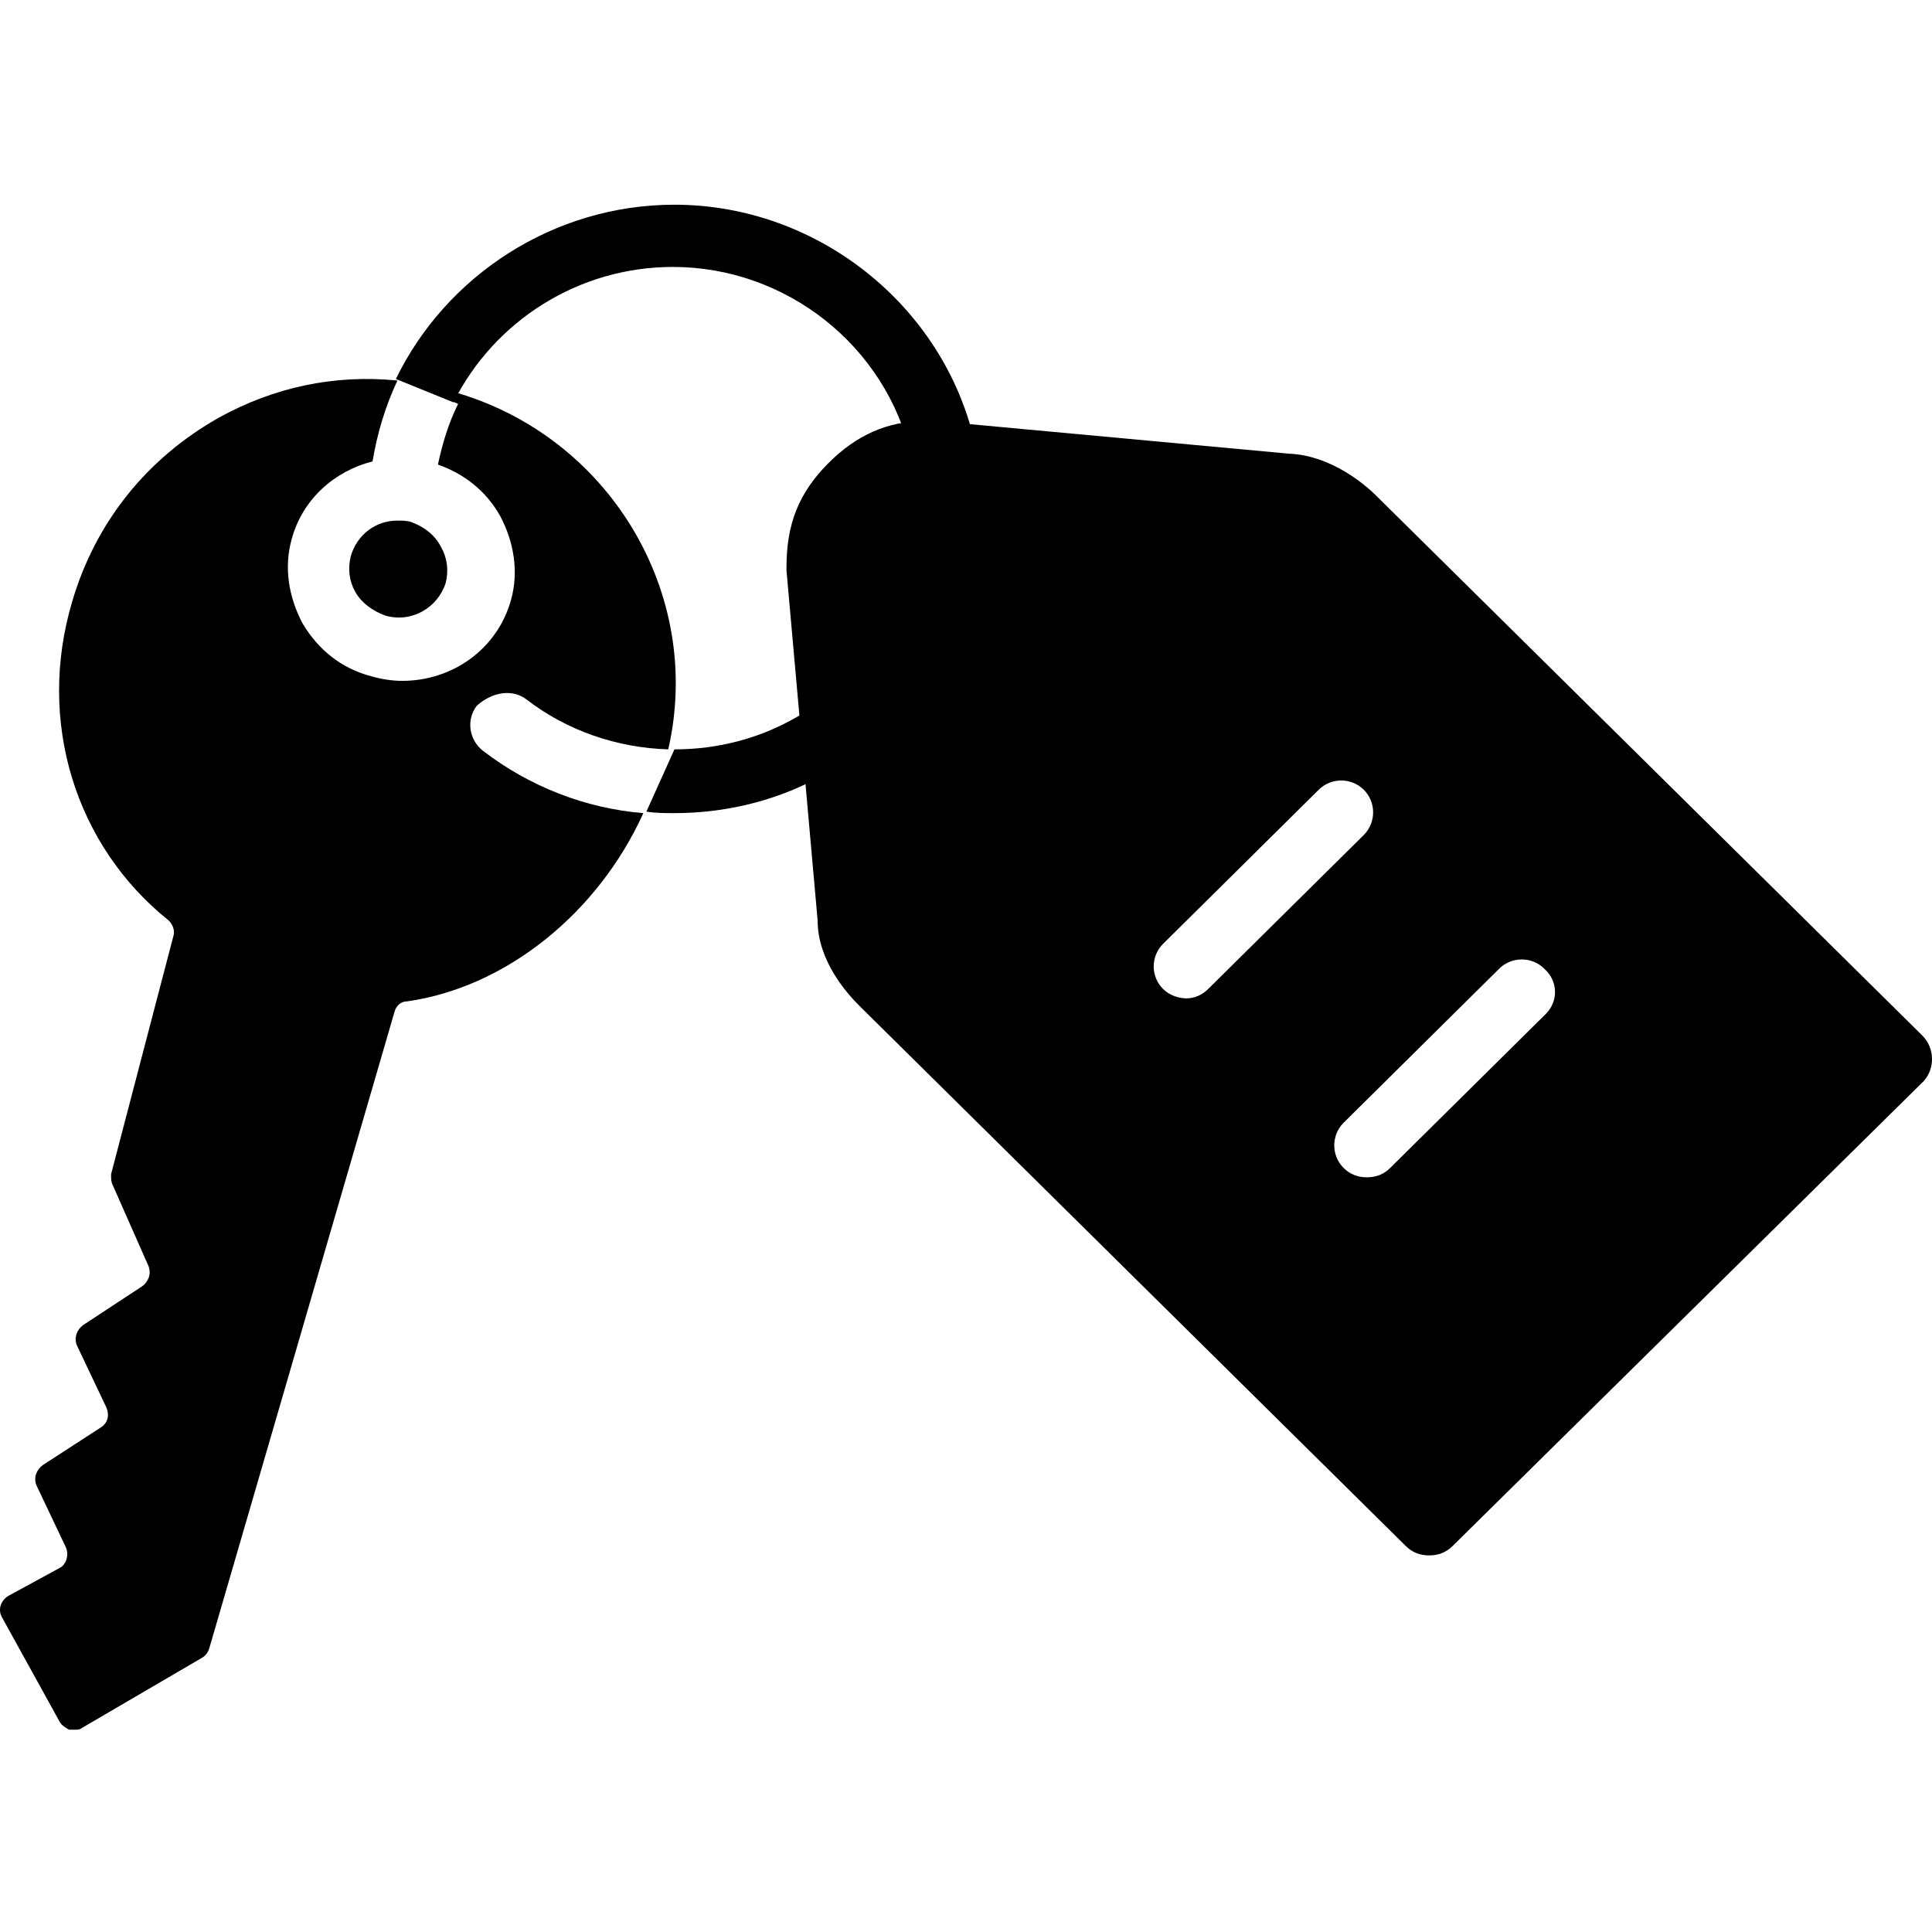
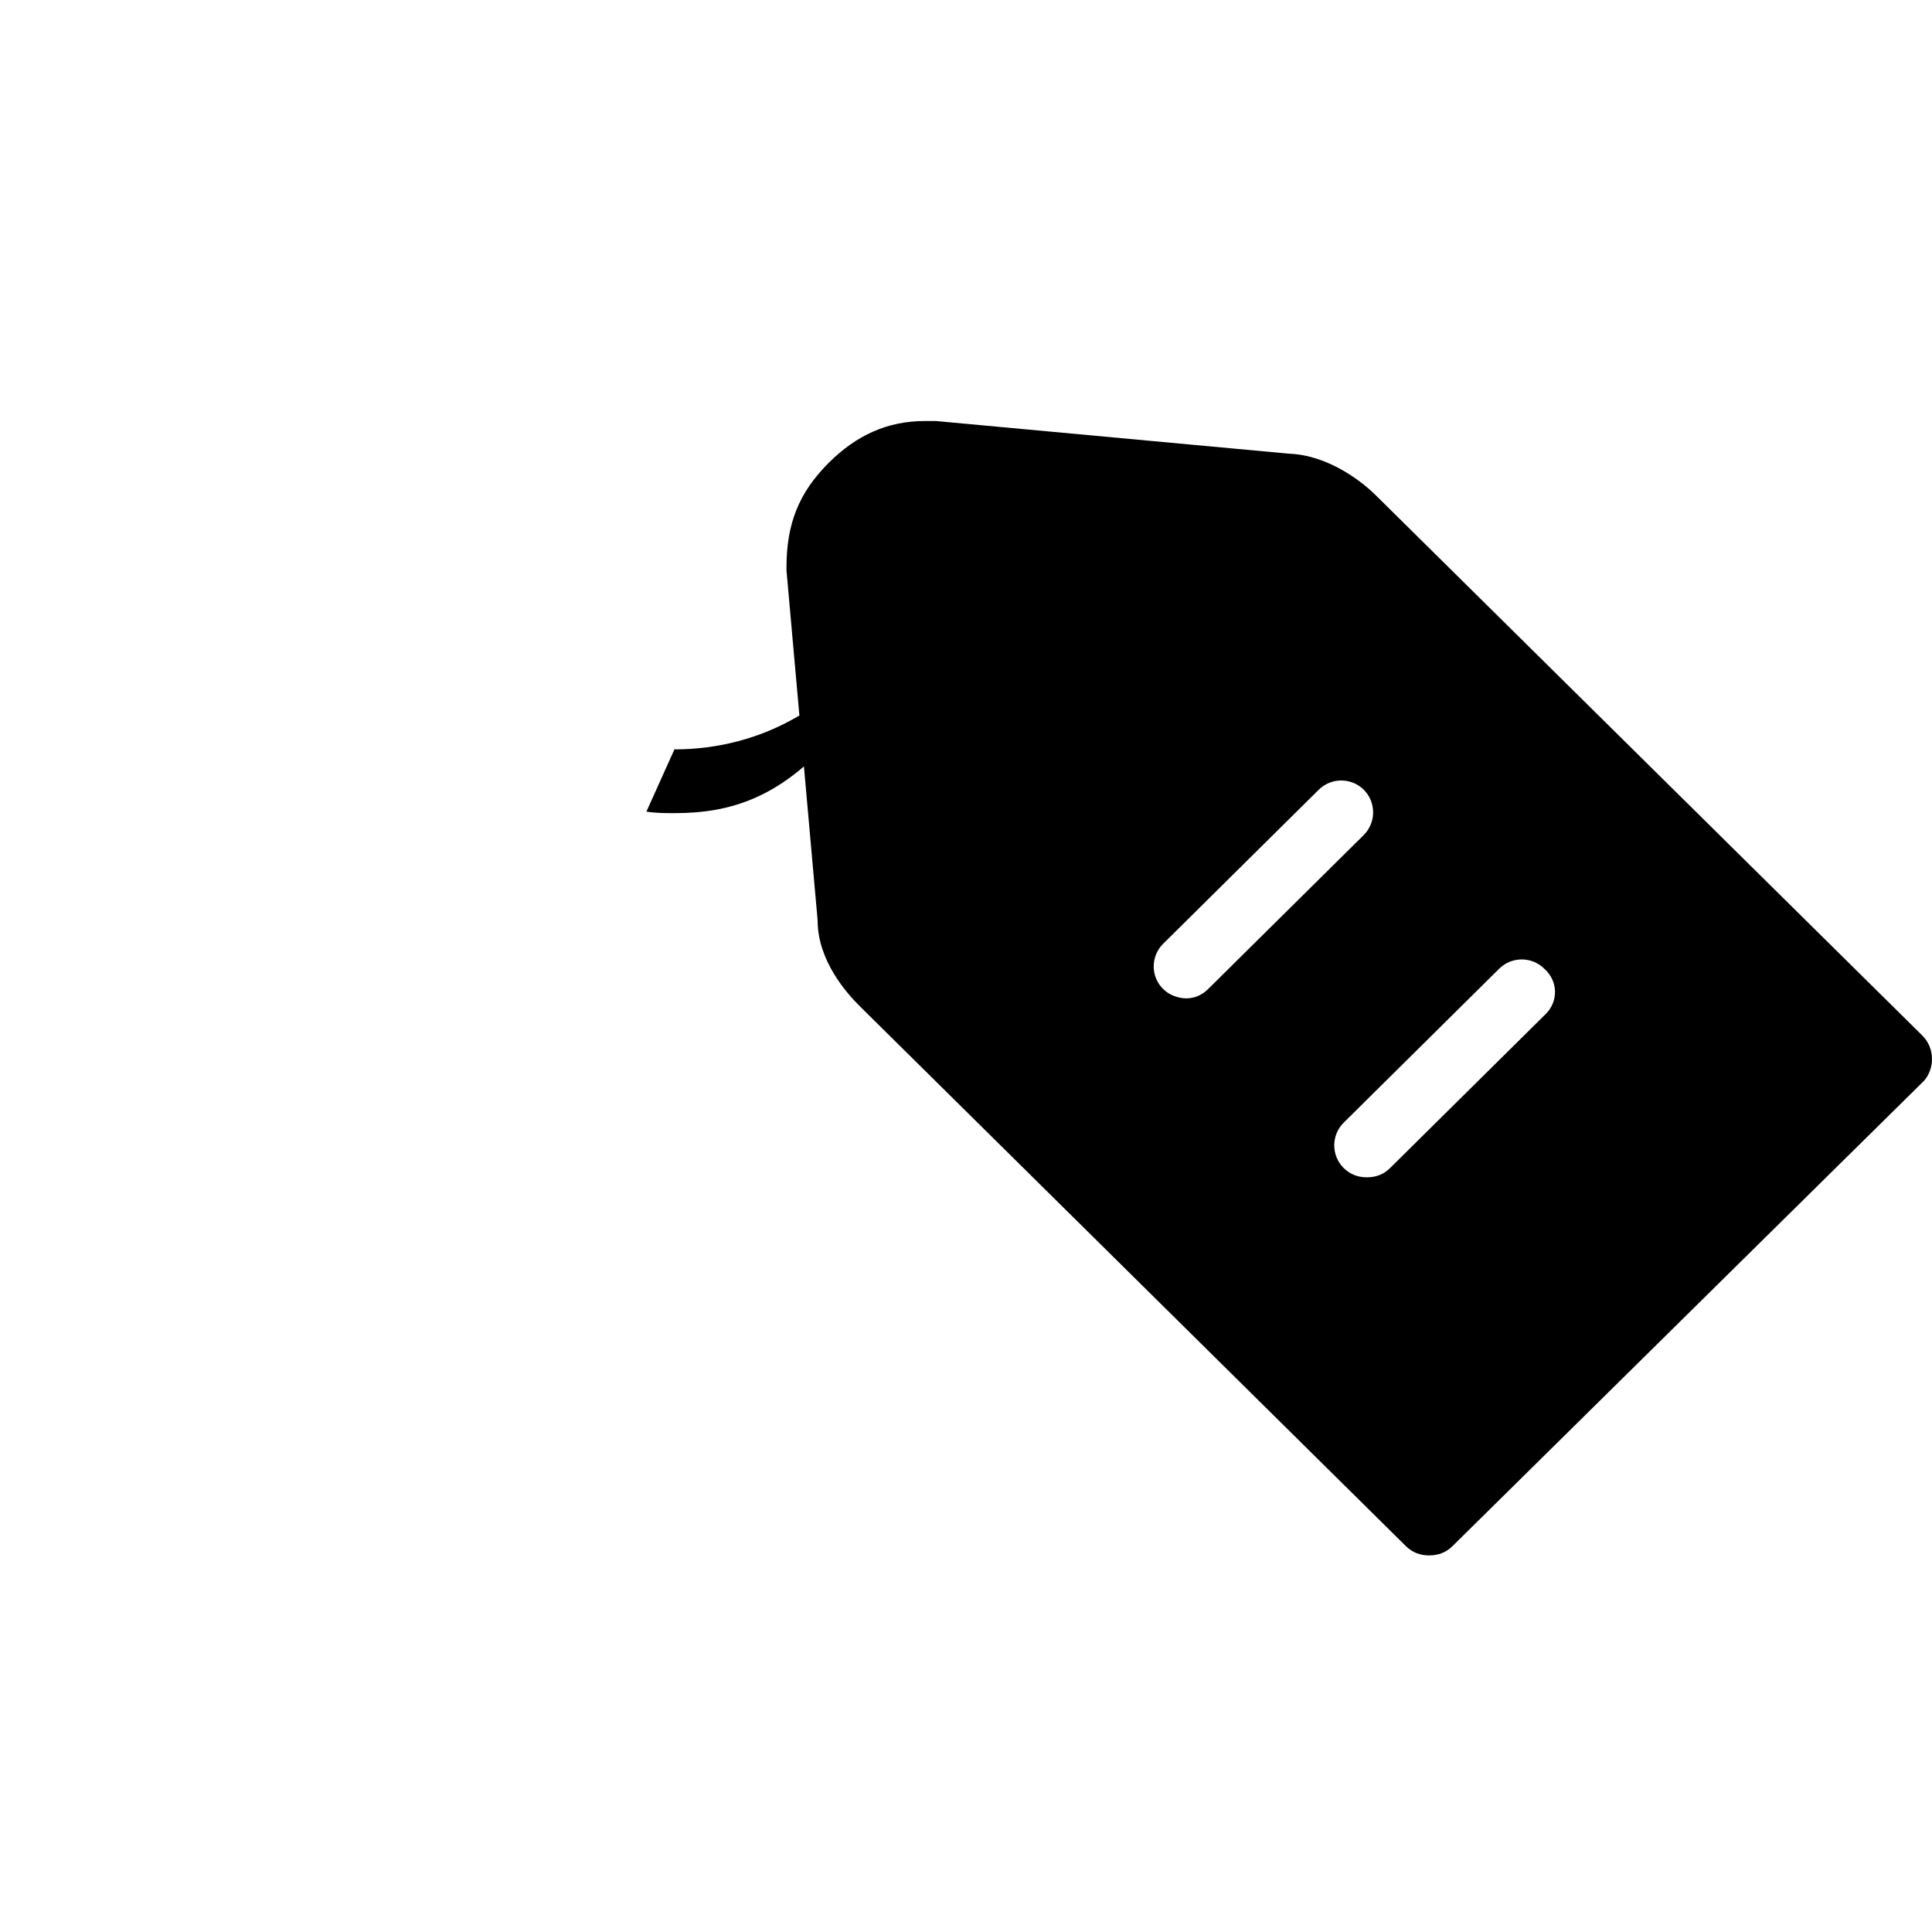
<svg xmlns="http://www.w3.org/2000/svg" width="24" height="24" viewBox="0 0 24 24" fill="none">
-   <path d="M5.111 6.486C5.053 6.467 4.995 6.467 4.937 6.467C4.667 6.467 4.435 6.641 4.357 6.911C4.319 7.066 4.338 7.221 4.415 7.356C4.493 7.491 4.628 7.588 4.783 7.646C5.111 7.743 5.44 7.549 5.537 7.24C5.575 7.086 5.556 6.931 5.479 6.796C5.401 6.641 5.266 6.544 5.111 6.486Z" fill="black" />
-   <path d="M8.378 9.309C8.919 9.309 9.441 9.173 9.905 8.903C10.099 8.787 10.331 8.845 10.447 9.038C10.562 9.231 10.505 9.463 10.311 9.579C9.731 9.927 9.055 10.101 8.378 10.101C8.262 10.101 8.146 10.101 8.03 10.082" fill="black" />
-   <path d="M6.542 8.69C7.044 9.077 7.663 9.289 8.301 9.309C8.746 7.376 7.566 5.404 5.614 4.862C5.421 4.805 5.227 4.785 5.053 4.746L5.691 5.017C5.575 5.249 5.498 5.5 5.44 5.771C5.769 5.887 6.039 6.1 6.213 6.409C6.387 6.738 6.445 7.105 6.348 7.453C6.175 8.071 5.614 8.458 4.995 8.458C4.879 8.458 4.744 8.439 4.609 8.4C4.241 8.303 3.952 8.071 3.758 7.743C3.584 7.414 3.526 7.047 3.623 6.699C3.758 6.196 4.164 5.848 4.628 5.732C4.686 5.384 4.783 5.056 4.937 4.727C4.164 4.65 3.41 4.805 2.714 5.191C1.825 5.694 1.187 6.486 0.897 7.472C0.453 8.961 0.936 10.507 2.096 11.435C2.154 11.493 2.173 11.57 2.154 11.628L1.38 14.586C1.38 14.644 1.38 14.682 1.4 14.721L1.844 15.726C1.883 15.823 1.844 15.92 1.767 15.978L1.032 16.461C0.955 16.519 0.917 16.616 0.955 16.712L1.322 17.485C1.361 17.582 1.342 17.679 1.245 17.737L0.53 18.201C0.453 18.259 0.414 18.355 0.453 18.452L0.82 19.225C0.859 19.322 0.82 19.438 0.742 19.477L0.105 19.824C0.008 19.883 -0.031 19.998 0.027 20.095L0.742 21.39C0.762 21.429 0.82 21.468 0.859 21.487H0.917C0.955 21.487 0.994 21.487 1.013 21.468L2.502 20.598C2.54 20.578 2.579 20.54 2.598 20.482L4.899 12.575C4.918 12.498 4.976 12.44 5.053 12.44C6.29 12.266 7.431 11.338 7.992 10.101C7.276 10.043 6.58 9.772 6.001 9.328C5.826 9.192 5.788 8.941 5.923 8.767C6.116 8.593 6.368 8.555 6.542 8.69Z" fill="black" />
-   <path d="M4.918 4.708C5.536 3.432 6.87 2.543 8.378 2.543C10.156 2.543 11.722 3.799 12.109 5.5C12.148 5.713 12.012 5.926 11.8 5.964C11.587 6.003 11.374 5.868 11.316 5.655C11.007 4.302 9.77 3.316 8.359 3.316C7.18 3.316 6.136 3.993 5.633 4.998" fill="black" />
+   <path d="M8.378 9.309C8.919 9.309 9.441 9.173 9.905 8.903C10.099 8.787 10.331 8.845 10.447 9.038C9.731 9.927 9.055 10.101 8.378 10.101C8.262 10.101 8.146 10.101 8.03 10.082" fill="black" />
  <path d="M23.881 12.865L17.096 6.158C16.942 6.003 16.517 5.655 16.014 5.636L11.626 5.23C11.606 5.23 11.606 5.23 11.587 5.23H11.491C11.027 5.23 10.64 5.404 10.292 5.752C9.925 6.119 9.77 6.506 9.77 7.047V7.086L10.157 11.435C10.157 11.938 10.524 12.344 10.679 12.498L17.464 19.206C17.541 19.283 17.638 19.322 17.754 19.322C17.87 19.322 17.966 19.283 18.044 19.206L23.901 13.426C24.036 13.271 24.036 13.02 23.881 12.865ZM14.738 12.402C14.641 12.402 14.525 12.363 14.448 12.285C14.293 12.131 14.293 11.88 14.448 11.725L16.381 9.811C16.536 9.657 16.787 9.657 16.942 9.811C17.096 9.966 17.096 10.217 16.942 10.372L15.009 12.285C14.931 12.363 14.835 12.402 14.738 12.402ZM19.203 12.595L17.27 14.508C17.193 14.586 17.096 14.625 16.98 14.625C16.864 14.625 16.768 14.586 16.69 14.508C16.536 14.354 16.536 14.103 16.69 13.948L18.623 12.034C18.778 11.88 19.03 11.88 19.184 12.034C19.358 12.189 19.358 12.44 19.203 12.595Z" fill="black" />
</svg>